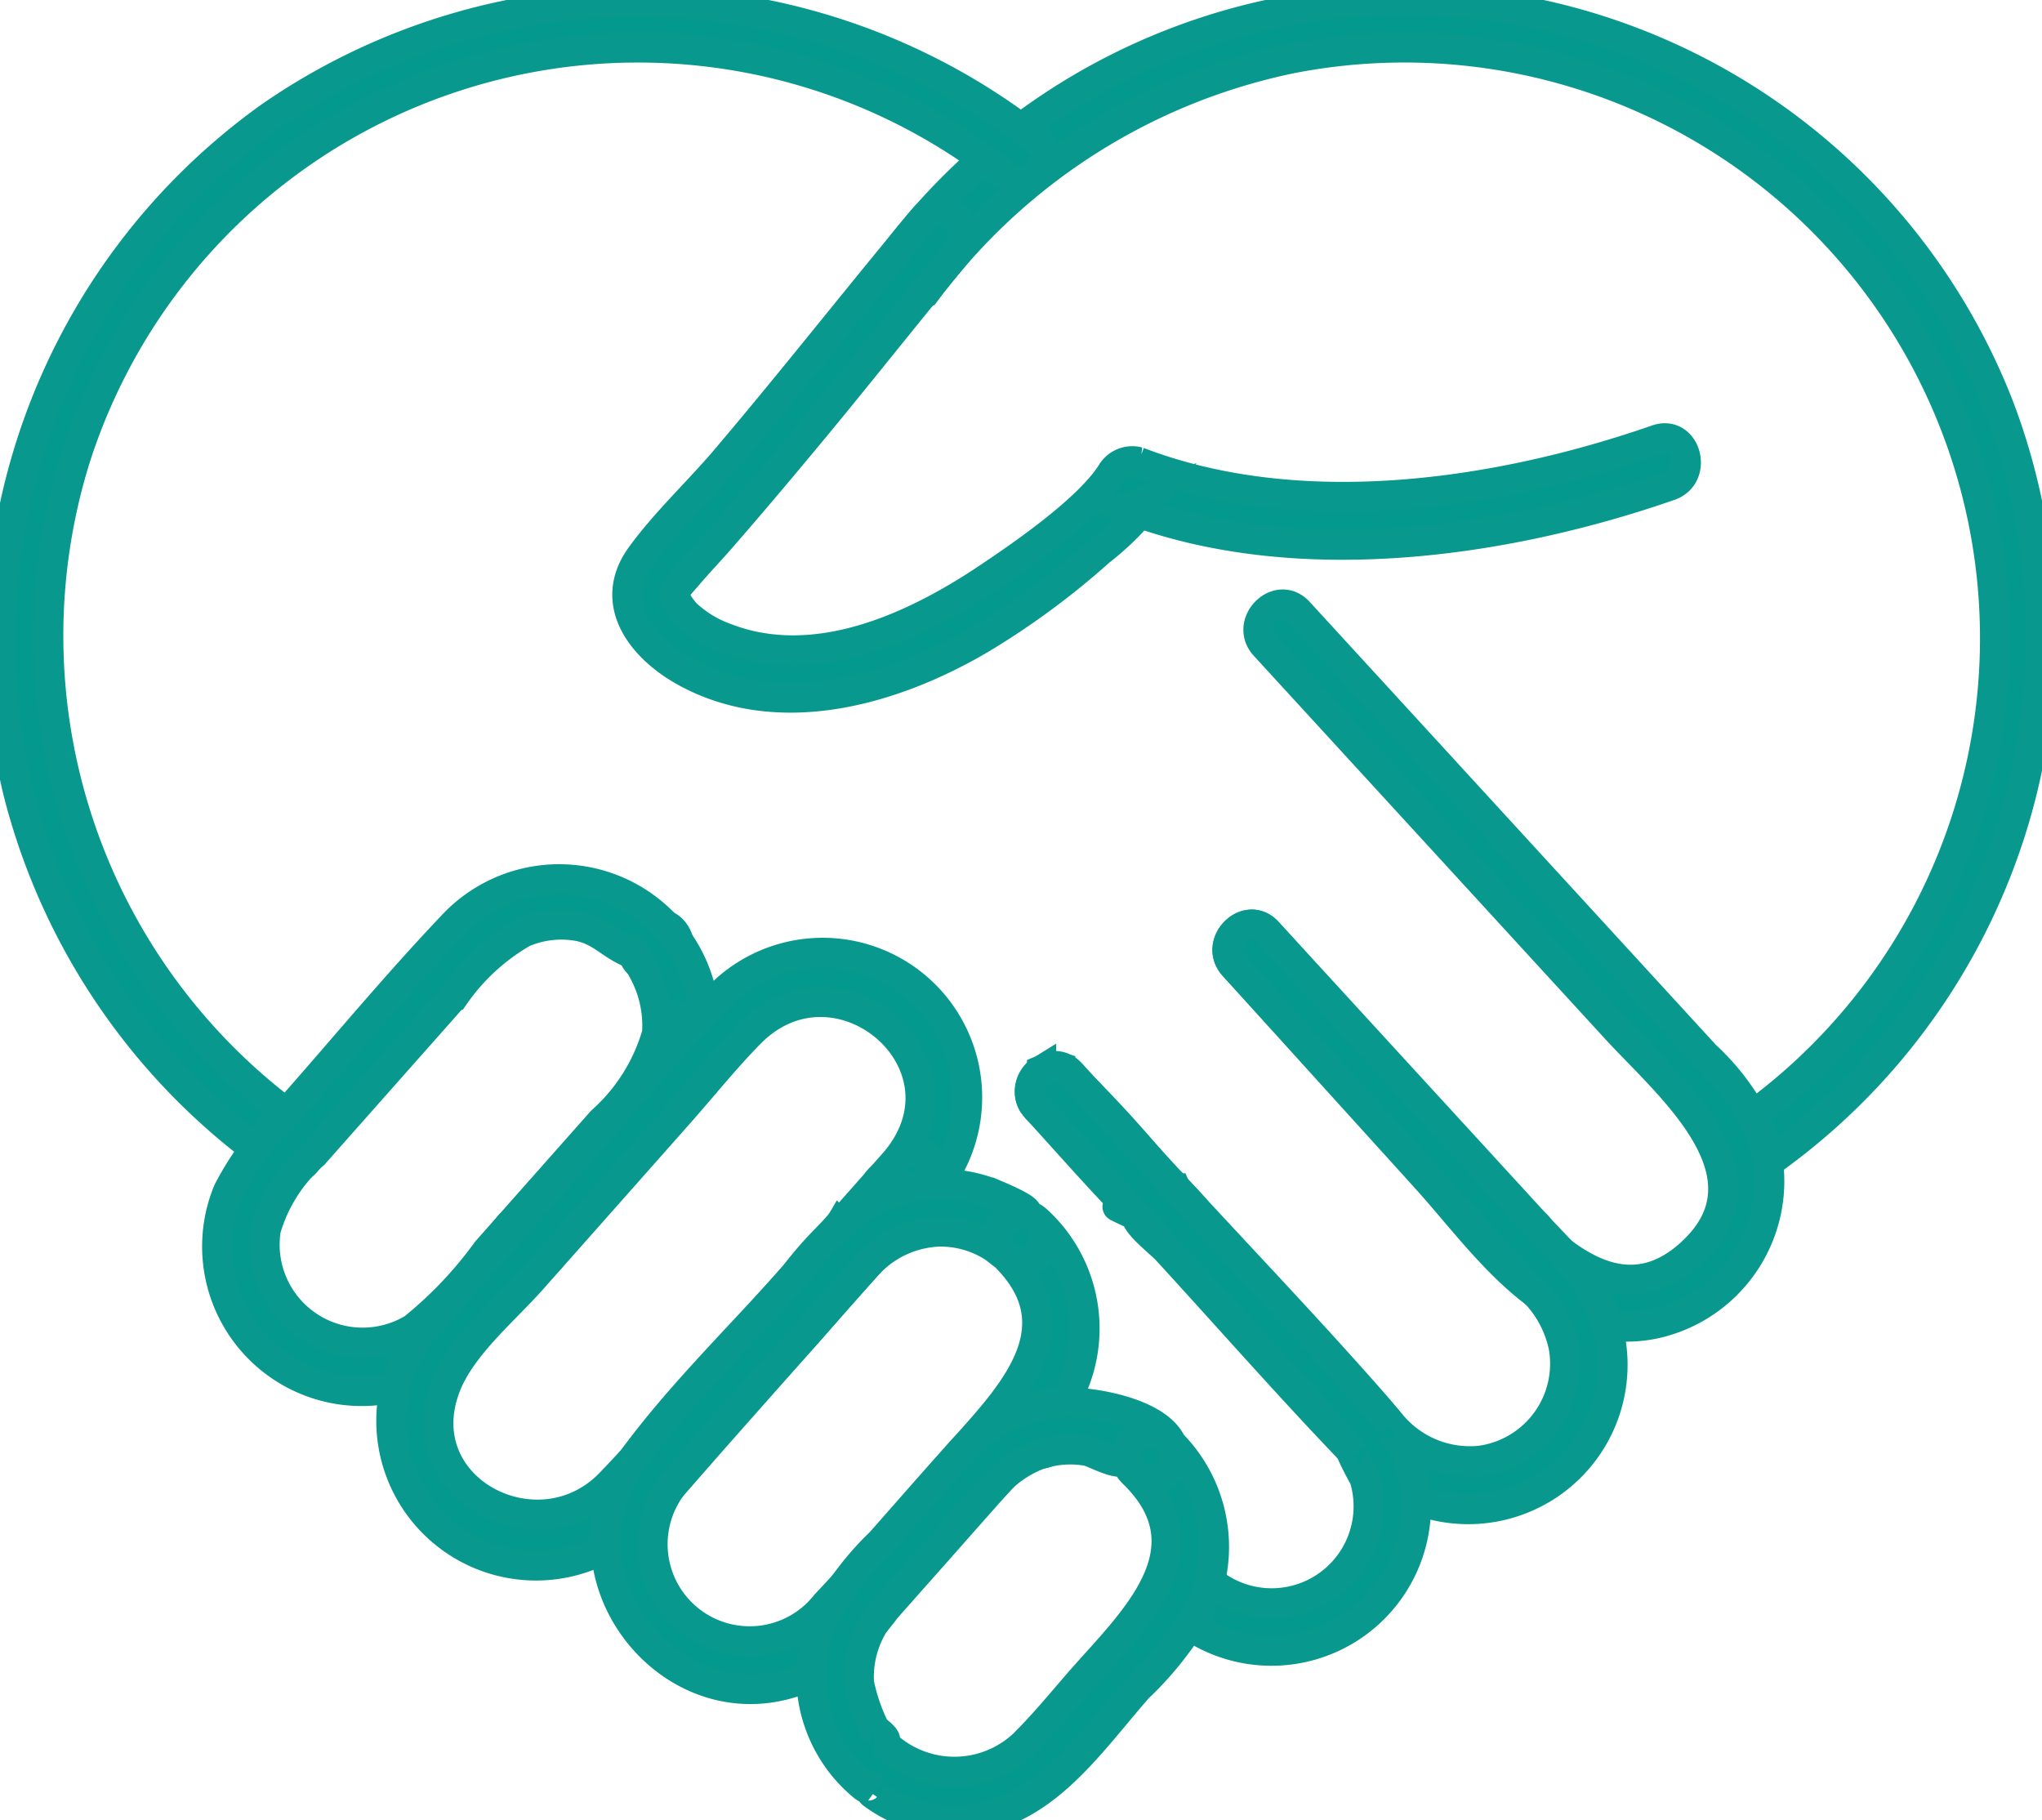
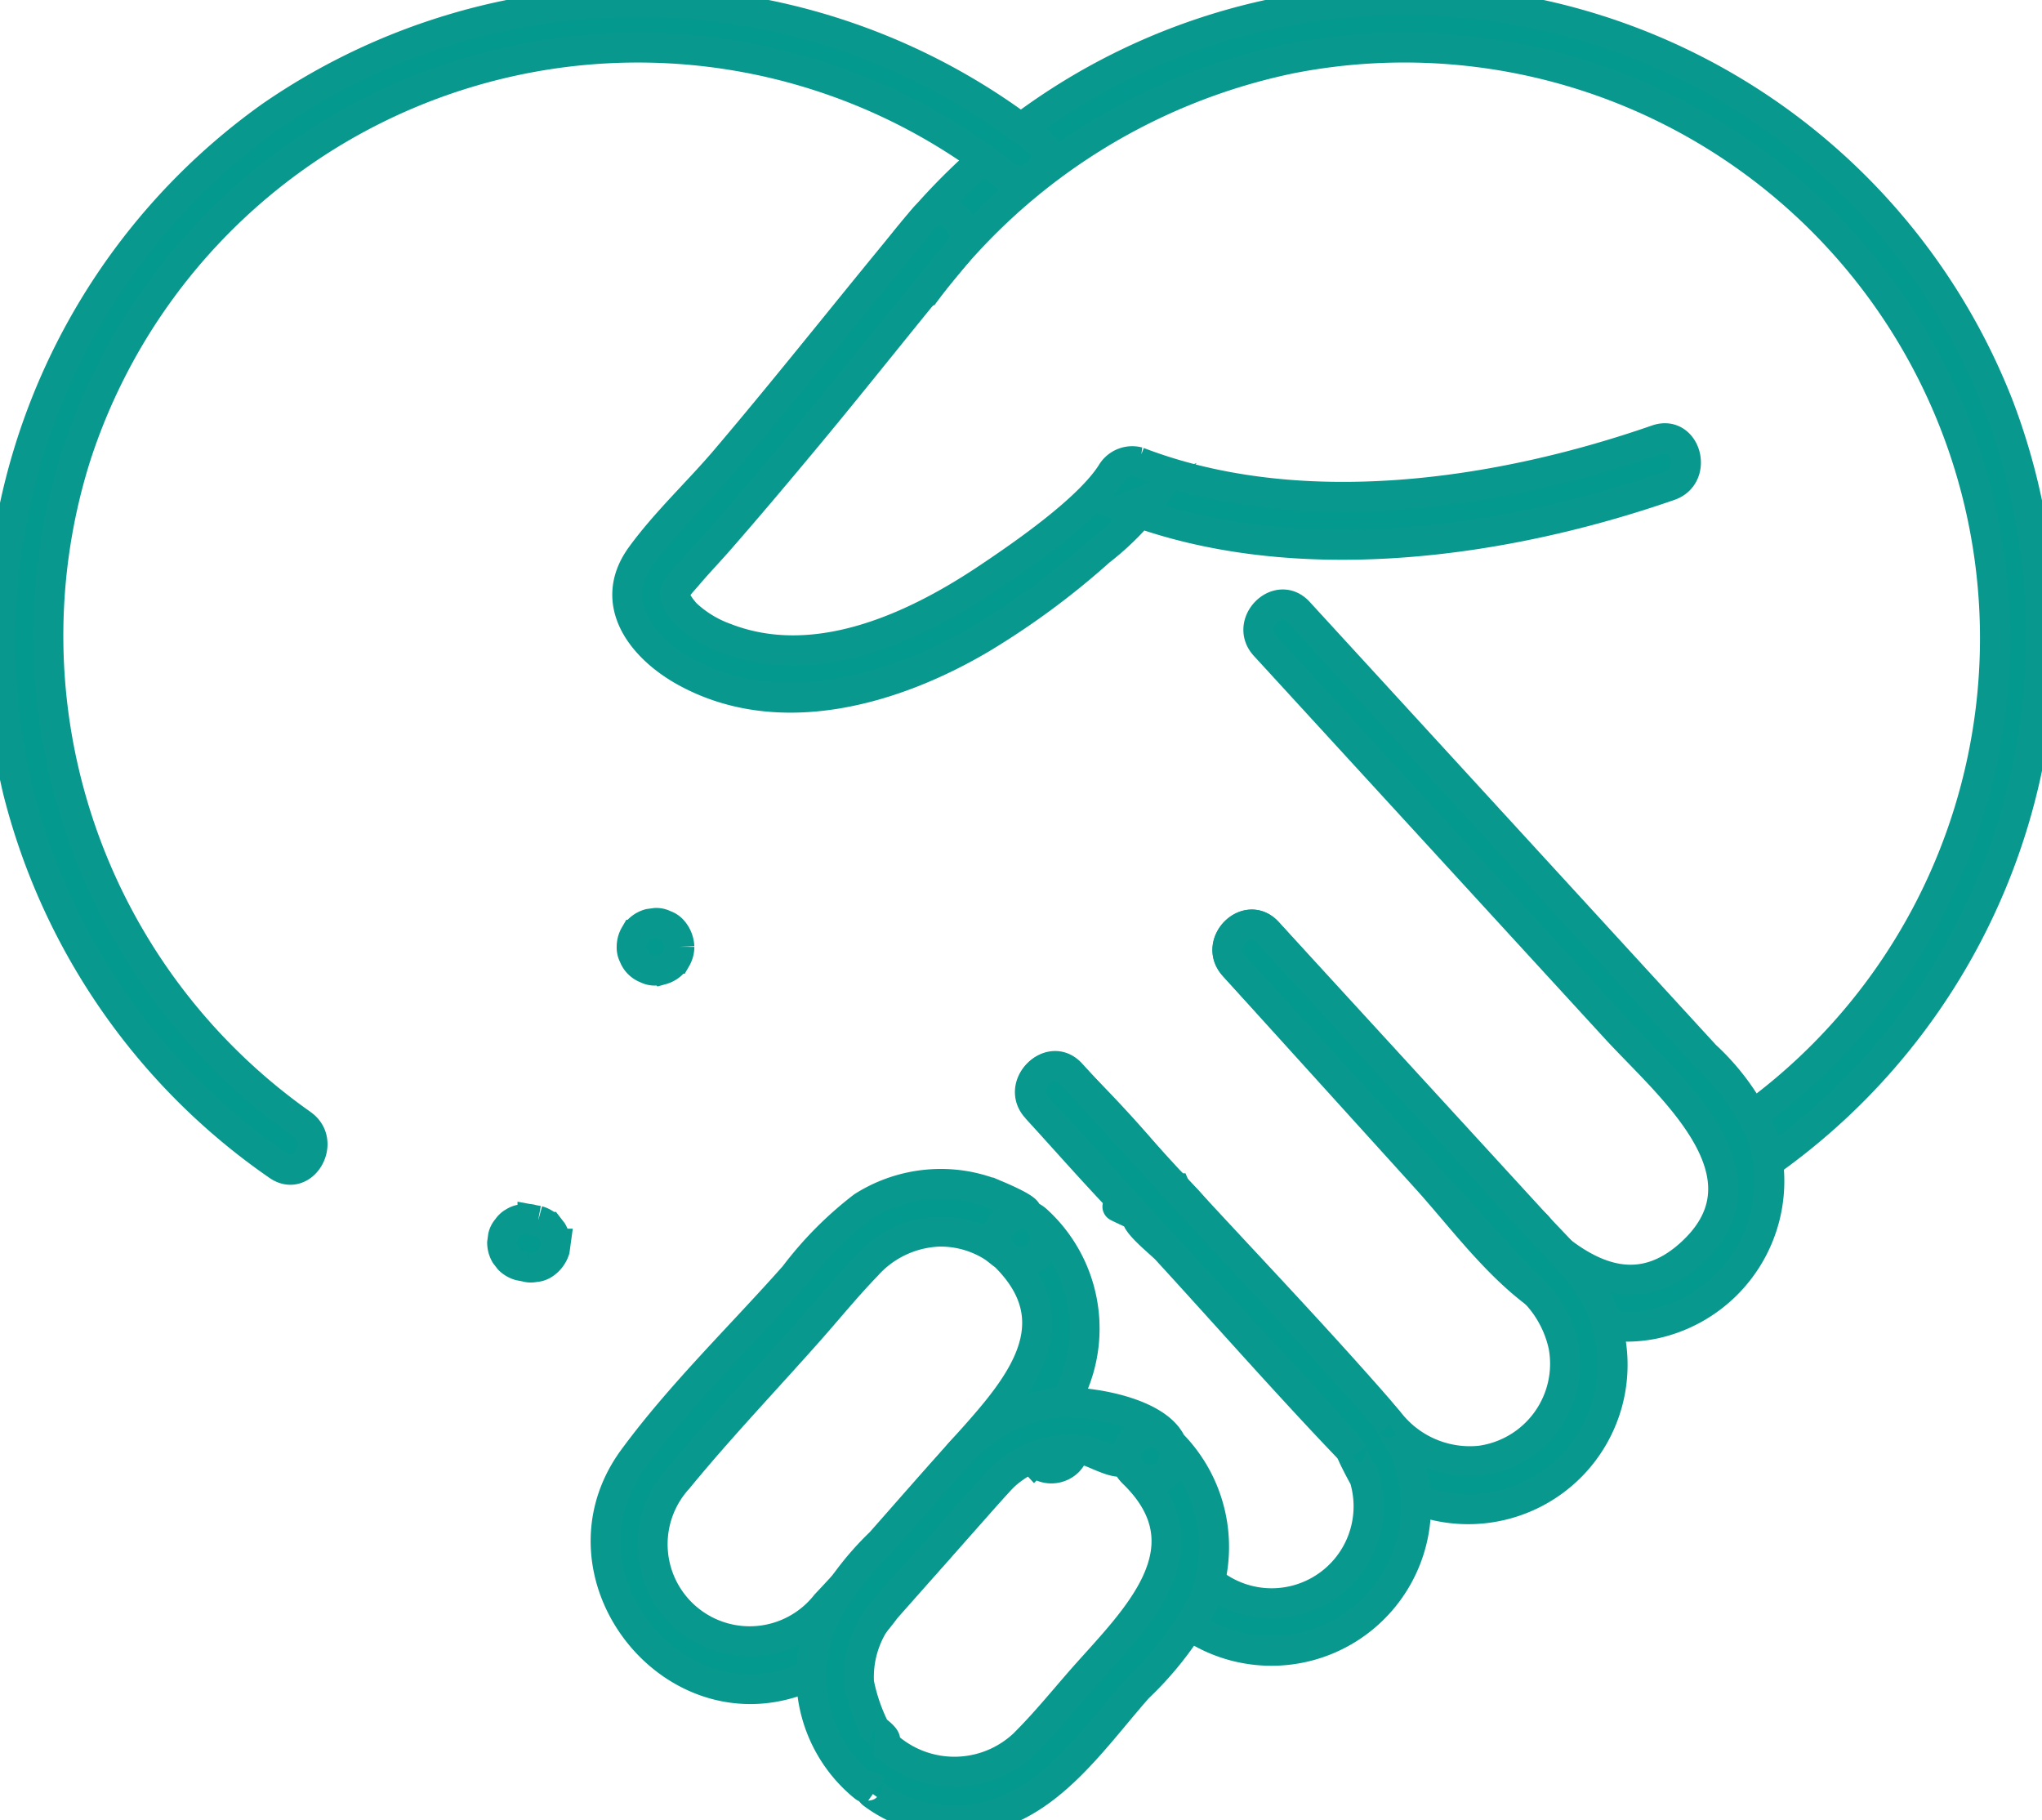
<svg xmlns="http://www.w3.org/2000/svg" id="schulte_Icon_wort" width="68.351" height="60.924" viewBox="0 0 68.351 60.924">
  <defs>
    <clipPath id="clip-path">
      <rect id="Rechteck_160" data-name="Rechteck 160" width="68.351" height="60.924" fill="#04998e" stroke="#08988d" stroke-width="1" />
    </clipPath>
  </defs>
  <g id="Gruppe_290" data-name="Gruppe 290" clip-path="url(#clip-path)">
    <path id="Pfad_571" data-name="Pfad 571" d="M187.966,152.855a.518.518,0,0,1-.063.012l.213-.029-.027,0a.822.822,0,0,0-.8.8c.009.071.019.142.029.213a.8.8,0,0,0,.206.353l.162.125a.8.8,0,0,0,.4.109c.085-.011.171-.021.256-.034a.473.473,0,0,0,.047-.01.9.9,0,0,0,.478-.368.6.6,0,0,0,.1-.3.608.608,0,0,0-.014-.319l-.081-.191a.807.807,0,0,0-.287-.287l-.191-.081a.805.805,0,0,0-.426,0" transform="translate(-137.322 -112.055)" fill="#04998e" stroke="#08988d" stroke-width="1" />
    <path id="Pfad_572" data-name="Pfad 572" d="M142.35,149.02h0l-.4-.109c.029.013.058.025.086.039a.6.6,0,0,0,.3.1.822.822,0,0,0,.8-.382l.081-.191a.806.806,0,0,0,0-.426l-.081-.191a.8.8,0,0,0-.287-.287l-.056-.026-.025-.011-.005,0-.191-.081a.631.631,0,0,0-.217-.029.6.6,0,0,0-.308.069.722.722,0,0,0-.423.423.6.6,0,0,0-.069.308l.029.213a.8.8,0,0,0,.206.353l.162.125a.8.8,0,0,0,.4.109" transform="translate(-103.786 -108.09)" fill="#04998e" stroke="#08988d" stroke-width="1" />
    <path id="Pfad_573" data-name="Pfad 573" d="M140.373,39.233a21.593,21.593,0,0,0,8.177-25.676,21.356,21.356,0,0,0-37-4.972c-.625.8.5,1.945,1.132,1.132a20.361,20.361,0,0,1,12.2-7.759,19.767,19.767,0,0,1,14.68,35.894c-.851.572-.05,1.959.808,1.382" transform="translate(-81.657 0)" fill="#04998e" stroke="#08988d" stroke-width="1" />
    <path id="Pfad_574" data-name="Pfad 574" d="M64.209,152.963l-.189-.035a.6.6,0,0,0-.319-.014.6.6,0,0,0-.3.095.6.6,0,0,0-.224.206.6.6,0,0,0-.143.272l-.029.213a.8.8,0,0,0,.109.4l.125.162a.8.8,0,0,0,.353.206l.189.035a.6.6,0,0,0,.319.014.6.6,0,0,0,.3-.095.895.895,0,0,0,.368-.478l.029-.213a.8.8,0,0,0-.109-.4l-.125-.162a.8.8,0,0,0-.353-.206" transform="translate(-46.198 -112.107)" fill="#04998e" stroke="#08988d" stroke-width="1" />
-     <path id="Pfad_575" data-name="Pfad 575" d="M129.287,134.191l0,0,.125-.162a.1.1,0,0,1-.015.014l.162-.125-.014.01a.826.826,0,0,0-.287,1.1l.125.162a.8.8,0,0,0,.353.206l.213.029a.8.8,0,0,0,.4-.109c.062-.042.121-.09.179-.137l.008-.007,0,0,.125-.162,0,0a.6.6,0,0,0,.095-.3.822.822,0,0,0-.382-.8l-.191-.081a.805.805,0,0,0-.426,0l-.191.081a.8.8,0,0,0-.287.287" transform="translate(-94.691 -98.1)" fill="#04998e" stroke="#08988d" stroke-width="1" />
-     <path id="Pfad_576" data-name="Pfad 576" d="M109.914,147.117l-.008,0a.771.771,0,0,0-.382.8.6.6,0,0,0,.095.3l.125.162a.8.8,0,0,0,.353.206l.213.029a.8.8,0,0,0,.4-.109l.008,0a.771.771,0,0,0,.382-.8.6.6,0,0,0-.095-.3l-.125-.162a.8.8,0,0,0-.353-.206l-.213-.029a.8.8,0,0,0-.4.109" transform="translate(-80.294 -107.788)" fill="#04998e" stroke="#08988d" stroke-width="1" />
    <path id="Pfad_577" data-name="Pfad 577" d="M10.111,37.784A19.985,19.985,0,0,1,2.53,15.473,19.77,19.77,0,0,1,33.612,6.01c.8.628,1.943-.5,1.132-1.132A21.6,21.6,0,0,0,9.057,4.051,21.585,21.585,0,0,0,.6,26.638,21.682,21.682,0,0,0,9.3,39.166c.845.593,1.646-.794.808-1.382" transform="translate(0 -0.157)" fill="#04998e" stroke="#08988d" stroke-width="1" />
    <path id="Pfad_578" data-name="Pfad 578" d="M88.631,26.639C86.4,29.313,84.255,32.053,82,34.708c-.915,1.078-2.012,2.095-2.841,3.238-1.14,1.573.039,3.077,1.491,3.875,3.171,1.744,7.036.59,9.932-1.13a26.127,26.127,0,0,0,3.939-2.912,9.253,9.253,0,0,0,1.771-1.807l-.9.368c5.657,2.173,12.662,1.179,18.2-.747.967-.336.551-1.883-.426-1.544-5.305,1.844-11.934,2.828-17.353.747a.807.807,0,0,0-.9.368c-.758,1.2-2.912,2.7-4.267,3.6-2.462,1.627-5.7,3.075-8.663,1.92a3.813,3.813,0,0,1-1.32-.81c-.6-.682-.341-.805.062-1.282.356-.42.741-.818,1.1-1.232,1-1.146,1.981-2.312,2.954-3.483,1.679-2.02,3.3-4.088,4.982-6.105.655-.786-.471-1.925-1.132-1.132" transform="translate(-57.707 -19.335)" fill="#04998e" stroke="#08988d" stroke-width="1" />
    <path id="Pfad_579" data-name="Pfad 579" d="M154.207,87.923l6.434,7.1c2.017,2.226,4.162,5.574,7.623,4.881a4.888,4.888,0,0,0,3.613-6.348,7.9,7.9,0,0,0-1.888-2.64l-7.357-8.023-6.254-6.82c-.7-.761-1.827.374-1.132,1.132L167.008,90.03c1.752,1.91,5.419,4.9,2.467,7.543-3,2.685-5.889-1.681-7.7-3.682l-6.434-7.1c-.693-.765-1.823.37-1.132,1.132" transform="translate(-112.909 -55.592)" fill="#04998e" stroke="#08988d" stroke-width="1" />
    <path id="Pfad_580" data-name="Pfad 580" d="M129.427,122.143c1.009,1.1,1.994,2.229,3.03,3.3a2.435,2.435,0,0,0,.279.3,2.475,2.475,0,0,0,.566.235c-2.271-1.022-.515-.3-.511-.178.009.254.828.9.991,1.079,2.081,2.268,4.117,4.59,6.25,6.809-.05-.051-.041-.035.049.065a6.421,6.421,0,0,0,.876.829,4.835,4.835,0,0,0,7.719-4.481c-.257-1.918-1.432-2.864-2.519-4.052l-2.168-2.365-6.819-7.437c-.7-.761-1.827.374-1.132,1.132q4.867,5.308,9.733,10.617a3.728,3.728,0,0,1,1.3,2.116,3.273,3.273,0,0,1-2.78,3.828,3.419,3.419,0,0,1-3.008-1.247c-.1-.1.048.051-.109-.13-.064-.074-.133-.143-.2-.216-1.972-2.2-4-4.353-5.993-6.529a9.291,9.291,0,0,0-1.036-1.129c-.135-.1-.291-.185-.424-.283-.516-.38.228.622.3.153.007-.043-.212-.225-.231-.252a41.487,41.487,0,0,0-3.03-3.3c-.7-.761-1.827.374-1.132,1.132" transform="translate(-94.738 -85.054)" fill="#04998e" stroke="#08988d" stroke-width="1" />
-     <path id="Pfad_581" data-name="Pfad 581" d="M106.365,152.41l-.023-.027a.823.823,0,0,0-1.132,0l-.125.162a.8.8,0,0,0-.109.4l.029.213a.8.8,0,0,0,.206.353l.023.027a.823.823,0,0,0,1.132,0l.125-.162a.8.8,0,0,0,.109-.4l-.029-.213a.8.8,0,0,0-.206-.353" transform="translate(-76.969 -111.557)" fill="#04998e" stroke="#08988d" stroke-width="1" />
    <path id="Pfad_582" data-name="Pfad 582" d="M129.545,135.113,136,142.156c1.248,1.36,2.544,2.689,3.749,4.087.138.16.277.321.4.495-.351-.5.364.853.335.762A3.242,3.242,0,0,1,135,150.659c-.738-.719-1.871.412-1.132,1.132a4.84,4.84,0,0,0,7.982-5.191c-.041-.1-.695-1.174-.473-.872-.169-.23-.349-.447-.537-.661-2.206-2.517-4.531-4.938-6.793-7.405l-3.374-3.681c-.7-.761-1.827.374-1.132,1.132" transform="translate(-94.824 -98.052)" fill="#04998e" stroke="#08988d" stroke-width="1" />
    <path id="Pfad_583" data-name="Pfad 583" d="M80.84,116.568v0a.888.888,0,0,0-.234-.566.6.6,0,0,0-.257-.165.6.6,0,0,0-.308-.069l-.213.029a.8.8,0,0,0-.353.206l-.125.162a.8.8,0,0,0-.109.4v0a.6.6,0,0,0,.069.308.722.722,0,0,0,.423.423.6.6,0,0,0,.308.069l.213-.029a.8.8,0,0,0,.353-.206l.125-.162a.8.8,0,0,0,.109-.4" transform="translate(-58.099 -84.879)" fill="#04998e" stroke="#08988d" stroke-width="1" />
-     <path id="Pfad_584" data-name="Pfad 584" d="M127.4,175.338l-.444-.483a.806.806,0,0,0-1.132,0,.818.818,0,0,0,0,1.132l.444.483a.807.807,0,0,0,1.132,0,.818.818,0,0,0,0-1.132" transform="translate(-92.087 -128.036)" fill="#04998e" stroke="#08988d" stroke-width="1" />
-     <path id="Pfad_585" data-name="Pfad 585" d="M41.953,115.381a6.217,6.217,0,0,1-1.853,2.954l-2.57,2.9-1.275,1.441a13.465,13.465,0,0,1-2.469,2.6,3.278,3.278,0,0,1-4.927-3.317,5.331,5.331,0,0,1,1.6-2.516l4.734-5.344a7.113,7.113,0,0,1,2.265-2.073,3.231,3.231,0,0,1,1.847-.22c.728.136,1.042.572,1.67.859.4.184-.037-.243.144-.059a5.11,5.11,0,0,1,.34.642,3.814,3.814,0,0,1,.471,2.348c-.1,1.024,1.5,1.018,1.6,0a4.879,4.879,0,0,0-8.419-3.815c-1.911,2.009-3.688,4.164-5.527,6.24a10.133,10.133,0,0,0-1.99,2.652,4.84,4.84,0,0,0,8.057,5.105c.848-.875,1.622-1.833,2.43-2.745l2.666-3.012c1.138-1.286,2.41-2.455,2.753-4.213.2-1.006-1.346-1.437-1.544-.426" transform="translate(-19.959 -80.809)" fill="#04998e" stroke="#08988d" stroke-width="1" />
-     <path id="Pfad_586" data-name="Pfad 586" d="M66.083,126.439c-.6.679-1.35,1.522-2.128,2.4q-1.121,1.271-2.247,2.537c-1.732,1.955-3.4,4-5.214,5.886-2.4,2.491-6.821.21-5.519-3.222.517-1.363,1.954-2.539,2.9-3.606q2.476-2.793,4.951-5.588c.775-.876,1.517-1.805,2.338-2.639,2.906-2.953,7.577.948,4.92,4.228-.643.794.483,1.933,1.132,1.132a4.841,4.841,0,1,0-7.236-6.433c-2.27,2.407-4.4,4.965-6.592,7.442-.941,1.062-1.9,2.11-2.824,3.185a4.847,4.847,0,1,0,7.145,6.54c.855-.93,1.677-1.894,2.515-2.839l4.411-4.98q.454-.512.906-1.026c.813-.921.982-1.1,1.675-1.889s-.449-1.906-1.132-1.132" transform="translate(-36.063 -87.622)" fill="#04998e" stroke="#08988d" stroke-width="1" />
+     <path id="Pfad_584" data-name="Pfad 584" d="M127.4,175.338a.806.806,0,0,0-1.132,0,.818.818,0,0,0,0,1.132l.444.483a.807.807,0,0,0,1.132,0,.818.818,0,0,0,0-1.132" transform="translate(-92.087 -128.036)" fill="#04998e" stroke="#08988d" stroke-width="1" />
    <path id="Pfad_587" data-name="Pfad 587" d="M89.879,149.534c.679,0-.583-.537-.82-.637a4.736,4.736,0,0,0-1.416-.355,4.878,4.878,0,0,0-3.054.739,12.108,12.108,0,0,0-2.293,2.313c-1.781,2.011-3.791,3.949-5.385,6.116-2.849,3.872,1.341,9.219,5.781,7.33a7.753,7.753,0,0,0,2.667-2.3l3.345-3.777c.773-.872,1.607-1.717,2.318-2.643a4.9,4.9,0,0,0-.578-6.552c-.74-.717-1.873.413-1.132,1.132,2.527,2.45.188,4.753-1.5,6.657-1.484,1.676-2.922,3.41-4.46,5.036a3.247,3.247,0,1,1-4.942-4.206c1.4-1.707,2.938-3.317,4.4-4.969.631-.712,1.237-1.46,1.9-2.144a3.415,3.415,0,0,1,2.413-1.152,3.254,3.254,0,0,1,1.762.47c.321.193.584.542.991.542a.8.8,0,0,0,0-1.6" transform="translate(-55.709 -108.898)" fill="#04998e" stroke="#08988d" stroke-width="1" />
    <path id="Pfad_588" data-name="Pfad 588" d="M113.966,177.724c0-1.43-2.88-1.88-3.9-1.792a5.142,5.142,0,0,0-3.413,1.839c-.849.938-1.679,1.895-2.517,2.842a9.93,9.93,0,0,0-1.942,2.594,4.788,4.788,0,0,0,1.379,5.578c.137.115.286.027.4.109-.514-.36-.163.082-.117.122a4.442,4.442,0,0,0,2.7.893c2.868.067,4.513-2.522,6.2-4.432a11.215,11.215,0,0,0,2.184-2.868,4.913,4.913,0,0,0-1.217-5.453c-.74-.717-1.873.413-1.132,1.132,2.6,2.522.066,4.891-1.653,6.832-.6.681-1.181,1.4-1.815,2.049a3.393,3.393,0,0,1-4.843.192.6.6,0,0,0-.308-.069q.652.078-.018-.424a6.083,6.083,0,0,1-.537-1.557,3.386,3.386,0,0,1,.785-2.371c.541-.676,1.155-1.3,1.729-1.952.664-.75,1.309-1.526,2-2.255a3.681,3.681,0,0,1,1.5-1.056,3.276,3.276,0,0,1,1.622-.124c.255.046,1.306.672,1.306.168a.8.8,0,0,0,1.6,0" transform="translate(-74.661 -128.988)" fill="#04998e" stroke="#08988d" stroke-width="1" />
  </g>
</svg>